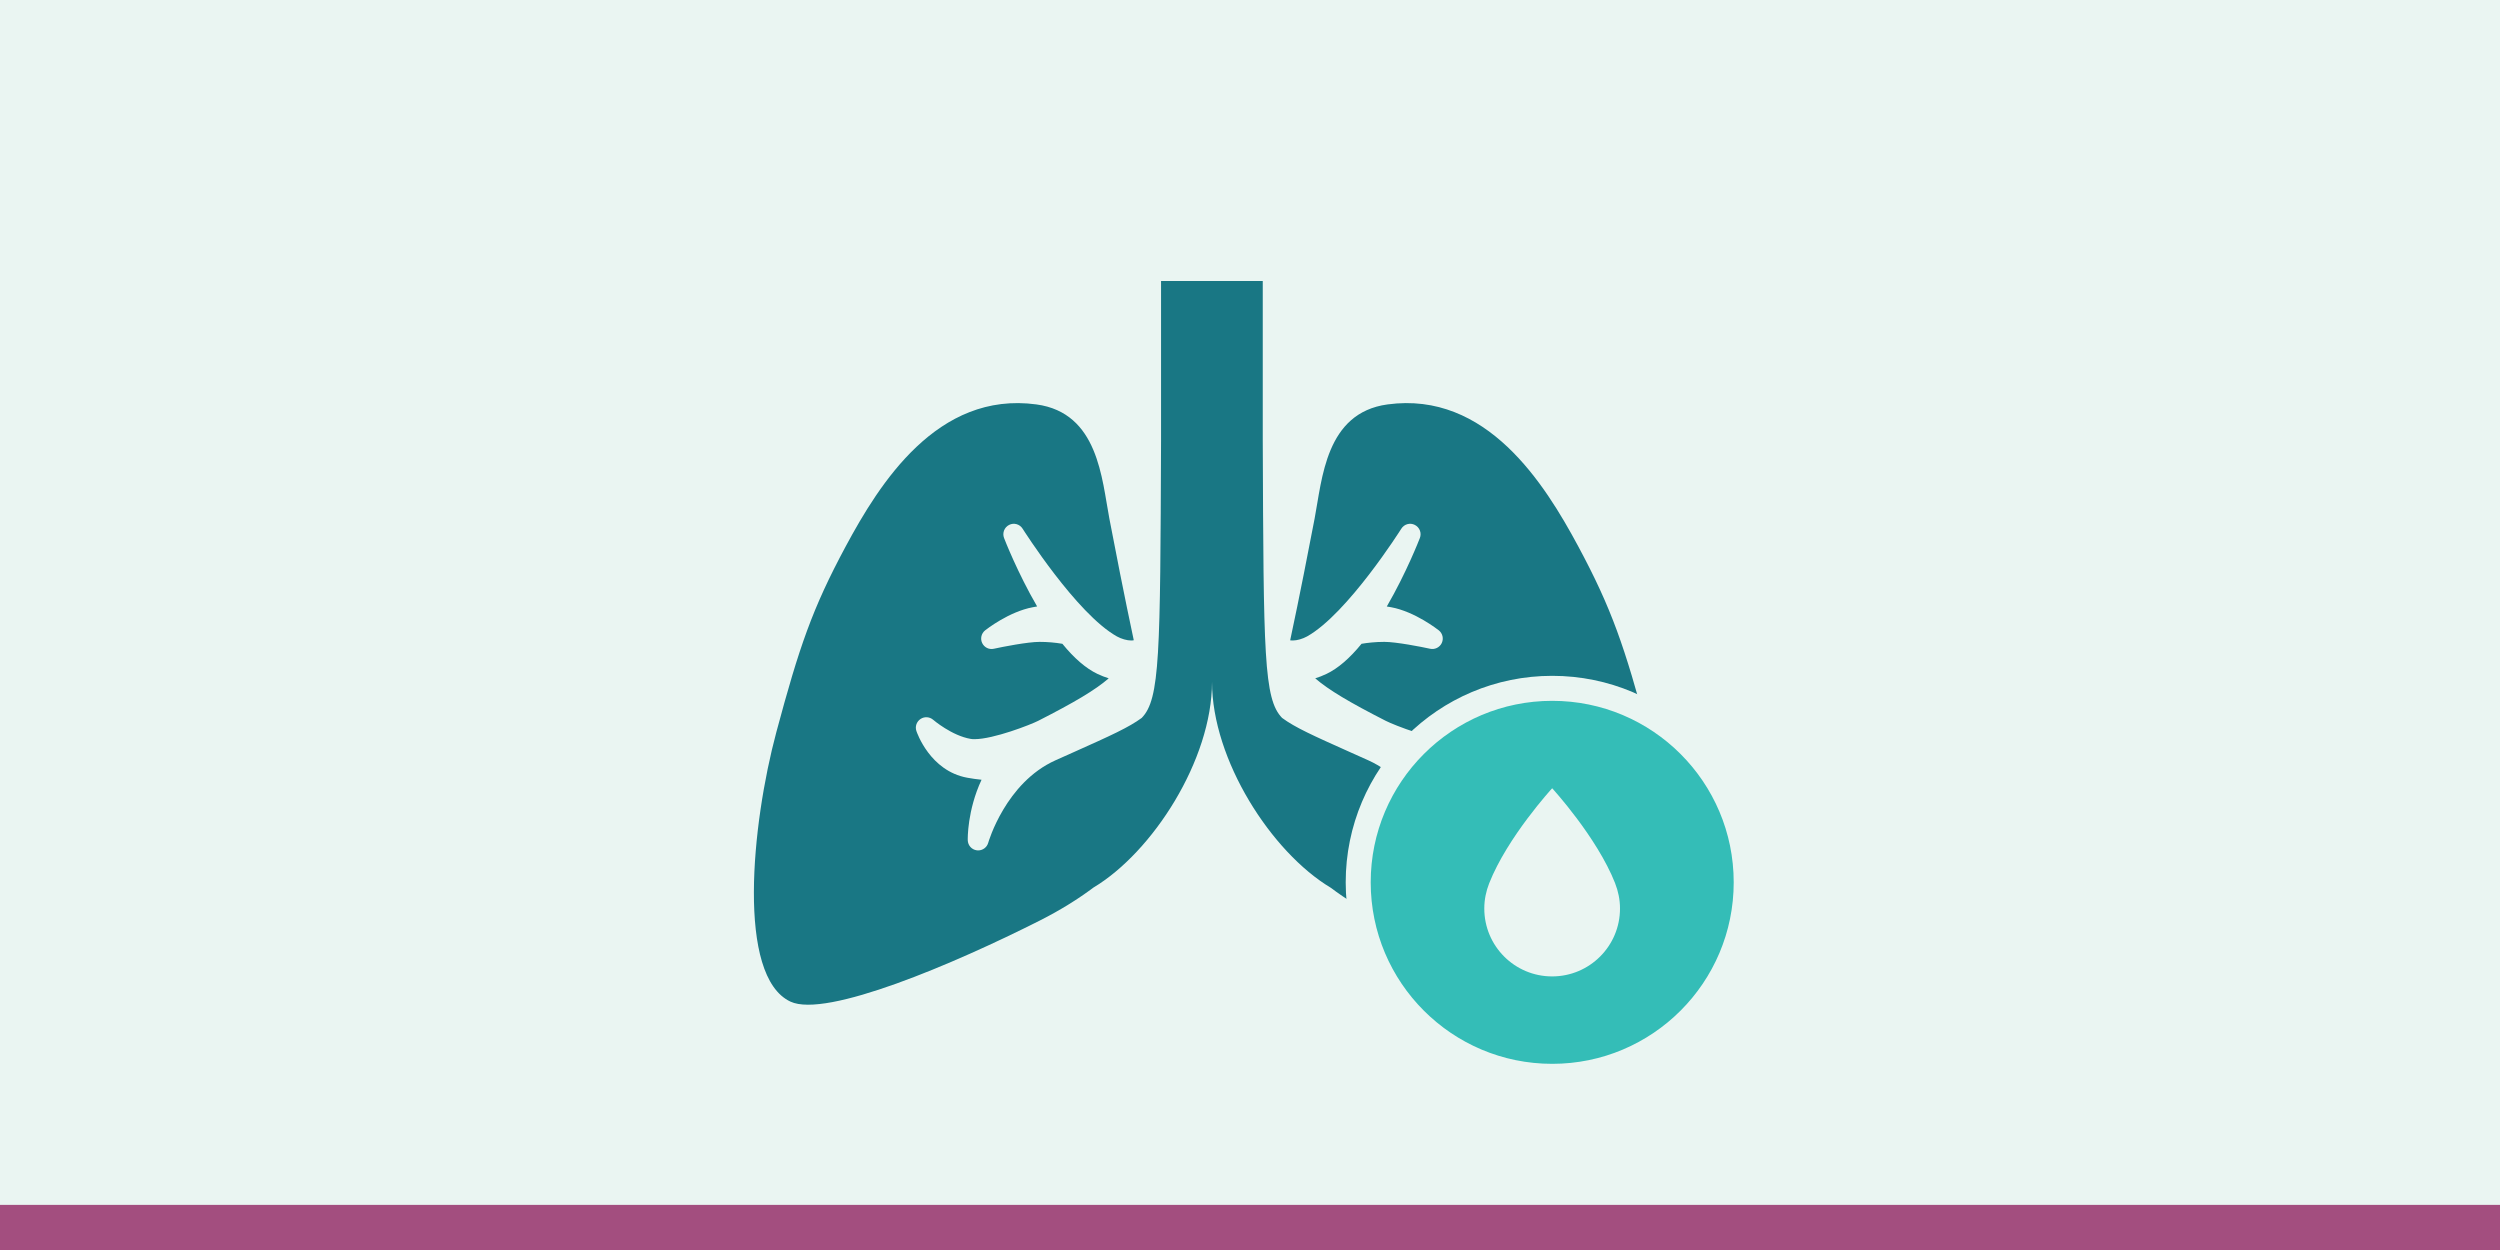
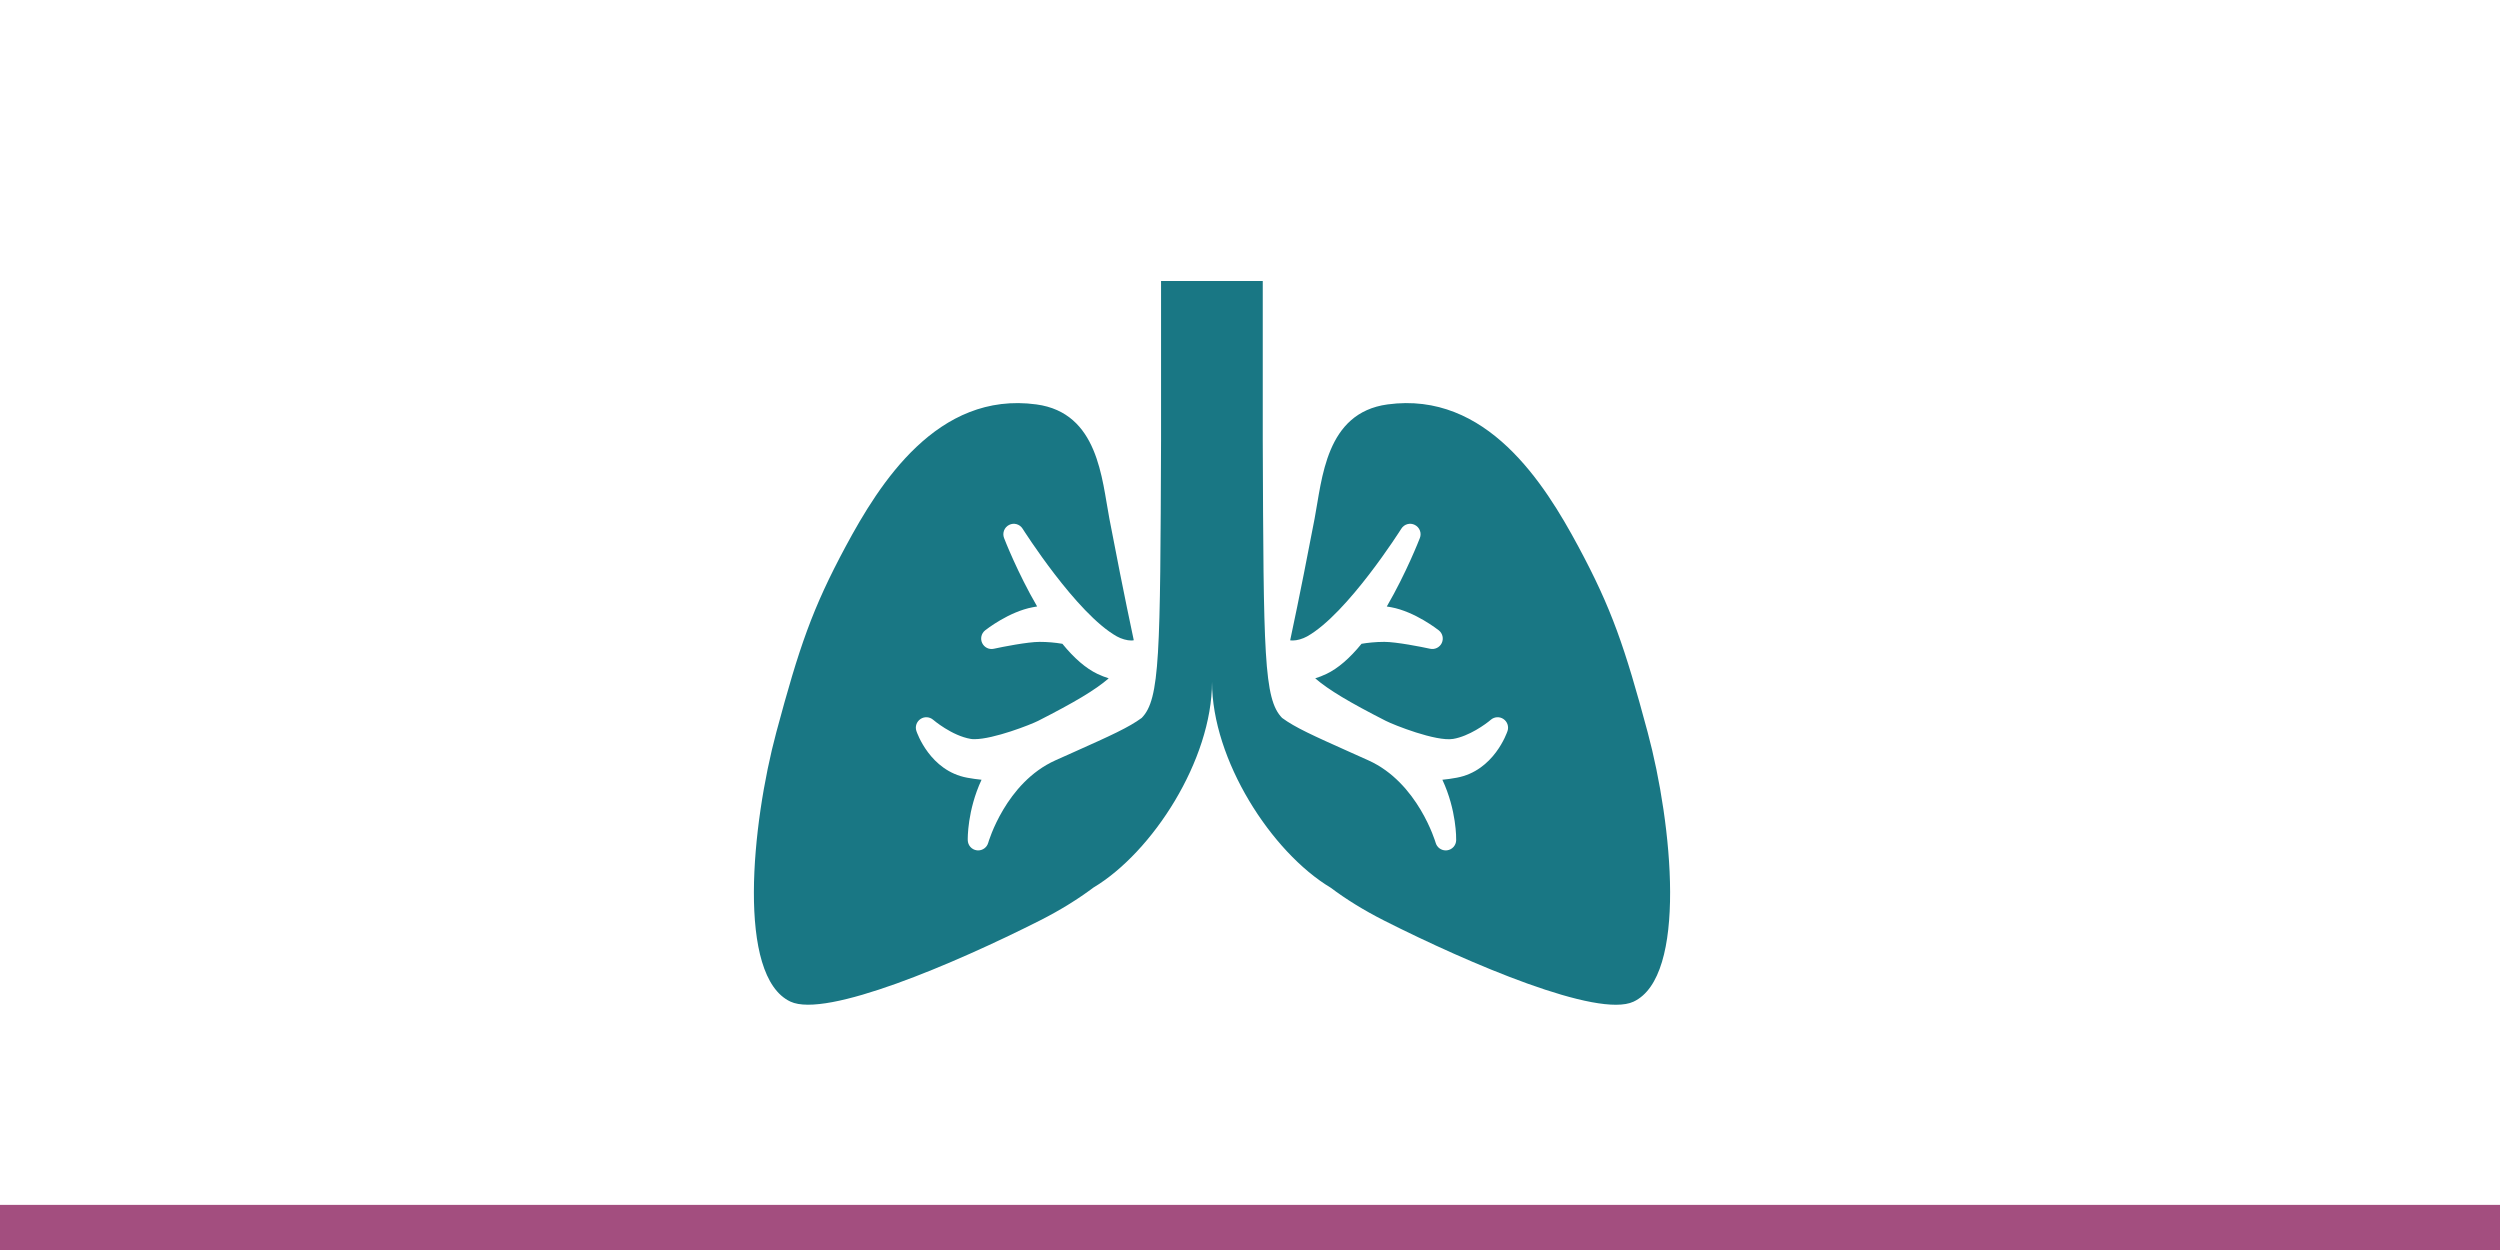
<svg xmlns="http://www.w3.org/2000/svg" id="Layer_1" width="600" height="300" viewBox="0 0 600 300">
  <defs>
    <style>.cls-1{fill:#34bdb7;stroke:#eaf5f2;stroke-miterlimit:10;stroke-width:6px;}.cls-2{fill:#a34e7f;}.cls-3{fill:#eaf5f2;}.cls-4{fill:#197784;}</style>
  </defs>
-   <rect class="cls-3" x="0" y="0" width="600" height="300" />
  <rect class="cls-2" x="0" y="289.17" width="600" height="10.83" />
  <path class="cls-4" d="m395.43,175.71c-5.49-20.44-8.6-29.61-16.67-44.62-8.07-15.01-21.97-37.26-45.75-34.03-14.87,2.02-15.69,17.9-17.51,27.43-1.26,6.58-3.63,18.79-5.85,29.14.01.02.03.05.04.07.01-.03.21.02.57.02,1.03,0,2.38-.39,3.44-.98,9.7-5.43,22.49-25.65,22.62-25.86.68-1.09,2.09-1.49,3.24-.9,1.15.58,1.68,1.94,1.21,3.14-.15.38-3.24,8.35-7.94,16.44.33.05.67.11,1.01.17,5.77,1.06,11.24,5.38,11.48,5.56.91.73,1.2,1.98.7,3.04-.5,1.05-1.66,1.62-2.8,1.37-2.09-.46-8.15-1.65-10.98-1.65-2.15,0-4.06.22-5.47.46-2.85,3.49-5.67,5.92-8.4,7.22-.91.44-1.82.79-2.72,1.07,3.26,2.81,8.23,5.76,16.93,10.2,1.89.97,12.06,5.02,16.17,4.34,3.8-.63,7.81-3.53,9.04-4.59.85-.74,2.1-.82,3.03-.19.94.63,1.34,1.8.99,2.87-.13.39-3.27,9.58-12.19,11.22-1.2.22-2.36.39-3.45.49,3.44,7.37,3.32,14.18,3.31,14.52-.03,1.24-.96,2.26-2.19,2.42-.11.01-.21.02-.32.02-1.1,0-2.1-.73-2.41-1.82-.04-.14-4.24-14.44-16.14-19.79l-4.55-2.04c-8.71-3.9-13.09-5.87-16.17-8.15-4.41-4.53-4.44-15.18-4.64-66.56v-38.3h-24.41v38.3c-.2,51.39-.23,62.03-4.64,66.56-3.08,2.27-7.45,4.25-16.15,8.14l-4.56,2.04c-11.95,5.37-16.09,19.64-16.13,19.79-.31,1.09-1.3,1.83-2.41,1.83-.1,0-.21,0-.31-.02-1.23-.15-2.16-1.18-2.19-2.42-.01-.33-.13-7.15,3.31-14.52-1.1-.11-2.25-.27-3.45-.49-8.92-1.64-12.06-10.83-12.19-11.22-.36-1.07.05-2.24.99-2.87.93-.63,2.17-.55,3.03.18.04.04,4.49,3.84,9.04,4.6.26.05.56.06.88.06,4.59,0,13.52-3.5,15.29-4.4,8.7-4.44,13.67-7.38,16.93-10.2-.9-.28-1.81-.64-2.72-1.07-2.74-1.31-5.56-3.73-8.4-7.22-1.82-.31-3.66-.46-5.47-.46-2.84,0-8.89,1.19-10.98,1.65-1.15.26-2.3-.32-2.8-1.37-.5-1.05-.21-2.31.7-3.04.23-.18,5.71-4.5,11.48-5.56.34-.06.68-.12,1.01-.18-4.7-8.08-7.8-16.05-7.94-16.43-.46-1.2.06-2.56,1.21-3.14,1.16-.59,2.56-.19,3.24.9.13.2,12.94,20.43,22.63,25.86,1.06.59,2.41.98,3.44.98.38,0,.54-.05.61-.07-2.21-10.36-4.6-22.58-5.85-29.16-1.82-9.53-2.64-25.41-17.51-27.43-23.78-3.23-37.68,19.01-45.75,34.03-8.07,15.01-11.18,24.18-16.67,44.62-5.93,22.1-9.57,58.61,3.39,64.68,8.56,4.01,39.28-9.07,59.84-19.46,4.98-2.52,9.24-5.19,12.85-7.9h0c14.24-8.52,28.48-30.69,28.48-49.38,0,18.7,14.24,40.86,28.47,49.39h0c3.61,2.71,7.87,5.38,12.85,7.9,20.56,10.39,51.28,23.47,59.84,19.46,12.96-6.06,9.33-42.57,3.39-64.68Z" />
-   <circle class="cls-1" cx="372.53" cy="211.76" r="46.56" />
-   <path class="cls-3" d="m387.64,212c-4.37-11.1-15.12-22.82-15.12-22.82,0,0-10.75,11.72-15.12,22.82-.74,1.88-1.17,3.91-1.17,6.05,0,9,7.29,16.29,16.28,16.29s16.29-7.29,16.29-16.29c0-2.14-.43-4.18-1.17-6.05" />
</svg>